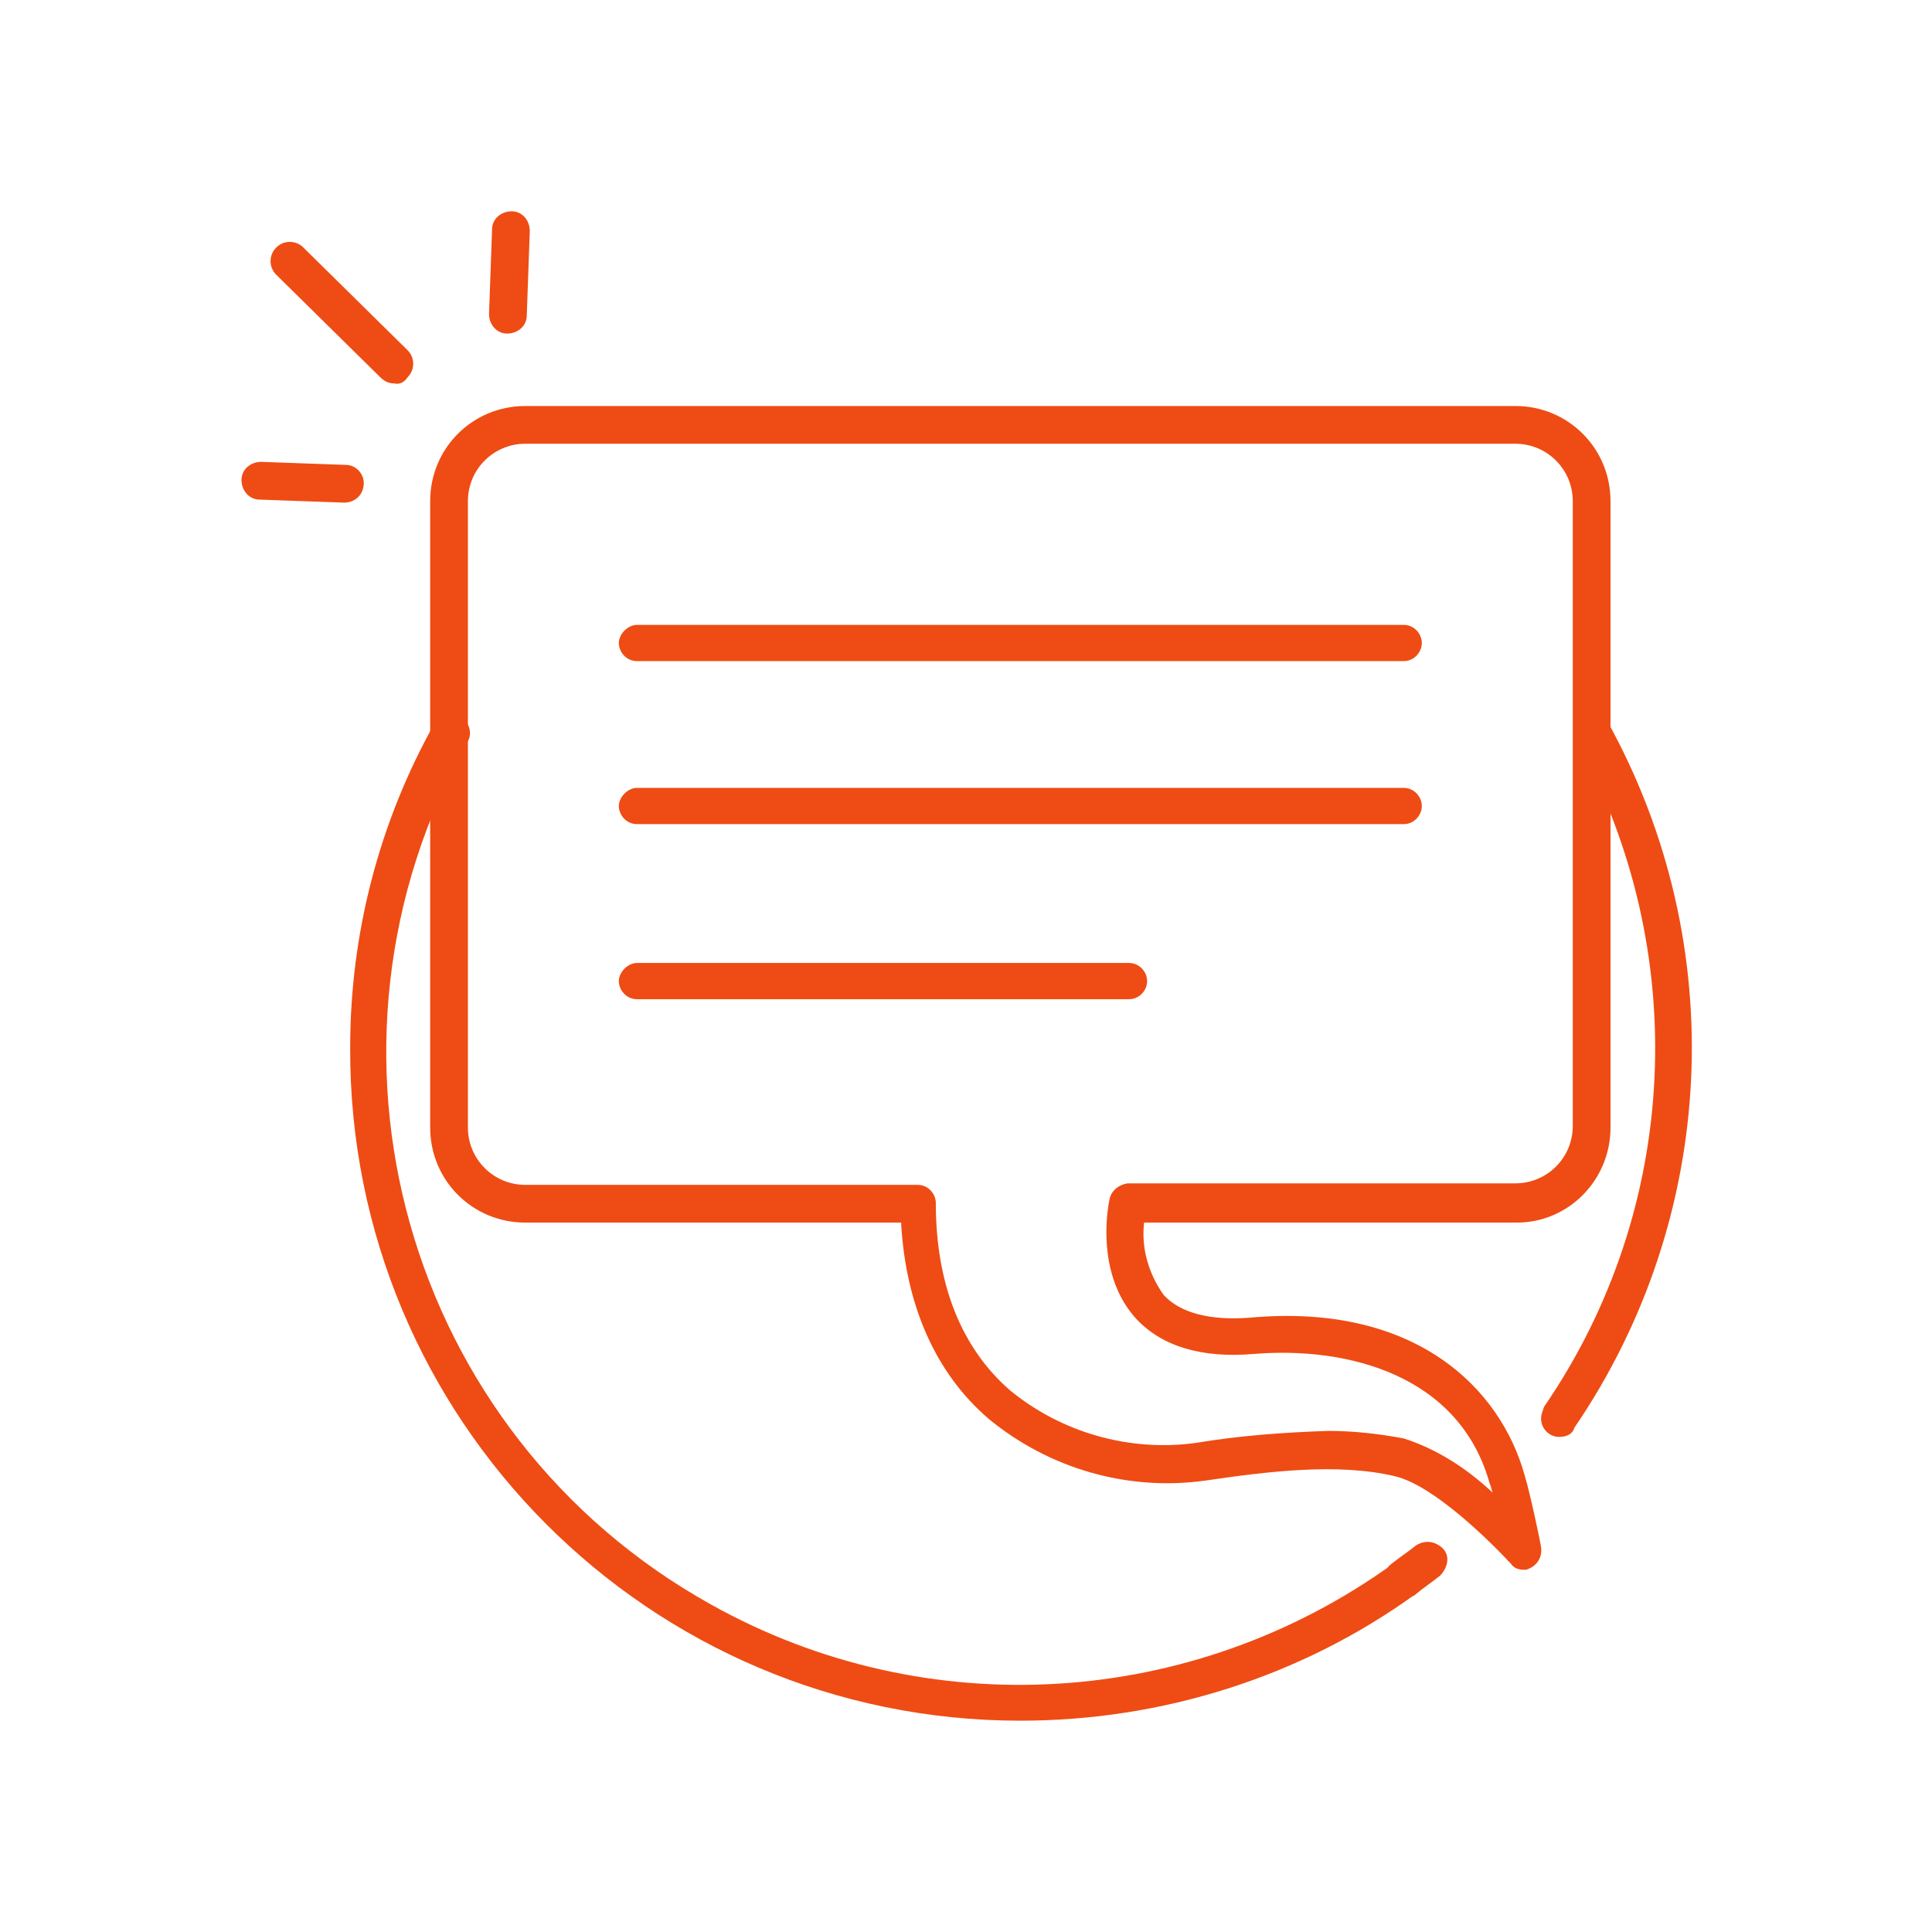
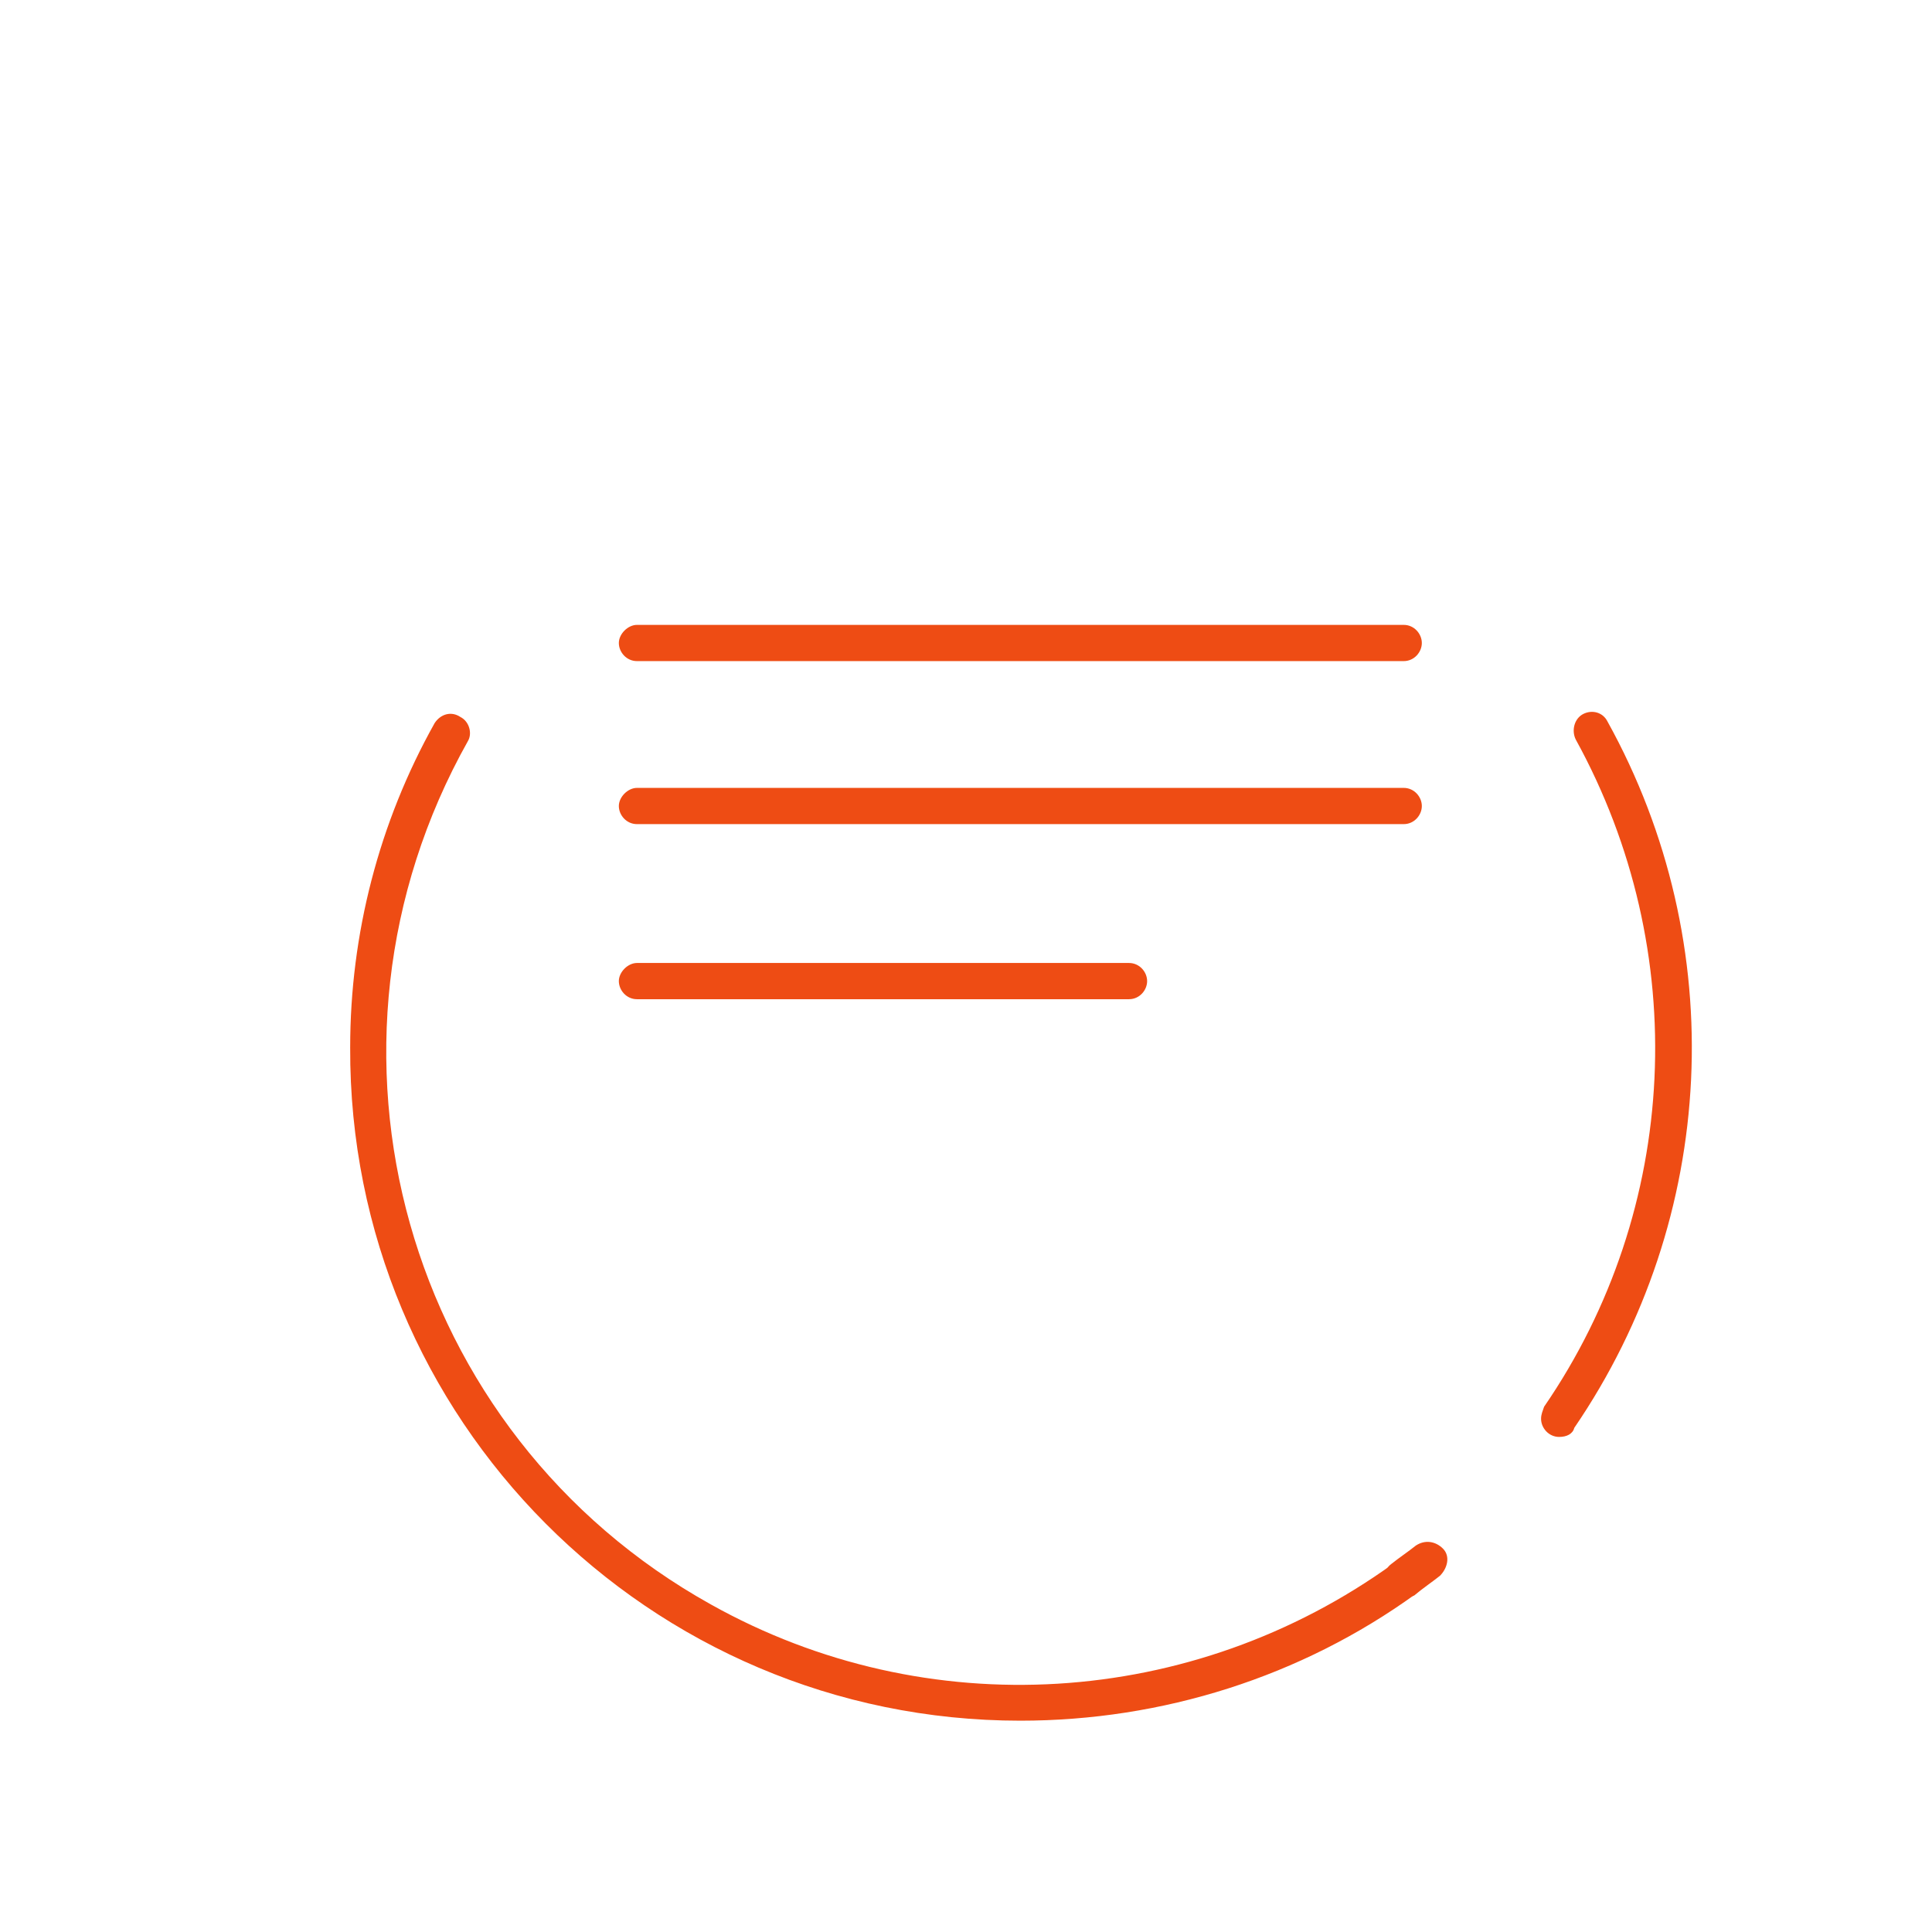
<svg xmlns="http://www.w3.org/2000/svg" id="Layer_1" viewBox="0 0 128 128">
  <style>.st0{fill:#ee4c14}</style>
  <title>Ask question_L</title>
  <g id="Large">
    <path class="st0" d="M93 105.8c-.7 0-1.3-.6-1.3-1.2 0-.4.2-.8.5-1 .5-.4 1.1-.8 1.6-1.2.6-.4 1.3-.3 1.8.2s.3 1.3-.2 1.8c-.5.4-1.1.8-1.7 1.3-.2.1-.4.1-.7.1zM103.3 95.2c-.7 0-1.2-.6-1.2-1.2 0-.3.1-.5.2-.8 9-13.1 9.8-30.2 2.1-44.2-.3-.6-.1-1.4.5-1.7.6-.3 1.3-.1 1.6.5 8.2 14.8 7.3 32.9-2.2 46.8-.1.4-.5.6-1 .6z" />
-     <path class="st0" d="M67.6 114C43 114 23.1 94 23.2 69.4c0-7.5 1.9-14.9 5.6-21.5.4-.6 1.1-.8 1.7-.4.6.3.8 1.1.5 1.6-11.4 20.3-4.2 45.9 16.1 57.2 14.3 8 31.9 6.9 45.2-2.7.6-.3 1.4-.1 1.7.5.3.5.2 1.1-.2 1.5-7.6 5.5-16.8 8.4-26.2 8.4z" />
-     <path class="st0" d="M101 104c-.4 0-.7-.1-.9-.4-1.3-1.4-5.1-5.2-7.7-5.8-3.8-.9-8.5-.3-12.6.3-5.1.7-10.3-.8-14.3-4.1-3.5-3-5.5-7.5-5.8-13H34.8c-3.5 0-6.3-2.8-6.3-6.3V33.2c0-3.5 2.8-6.3 6.3-6.3h65.6c3.5 0 6.3 2.8 6.3 6.3v41.5c0 3.5-2.8 6.3-6.2 6.3H75.8c-.2 1.7.3 3.4 1.3 4.8 1.1 1.2 3.1 1.7 5.7 1.5 11-1 16.6 4.7 18.2 10.4.4 1.3 1.1 4.7 1.1 4.8.1.7-.3 1.3-1 1.5h-.1zm-13-9.2c1.7 0 3.4.2 5 .5 2.2.7 4.2 2 5.9 3.6-.1-.2-.1-.4-.2-.6-2-7.2-9.4-9.1-15.6-8.6-3.5.3-6.1-.5-7.8-2.3-2.4-2.6-2.1-6.4-1.8-7.9.1-.6.6-1 1.2-1.1h25.7c2.1 0 3.8-1.7 3.8-3.8V33.2c0-2.1-1.7-3.8-3.8-3.8H34.8c-2.1 0-3.8 1.7-3.8 3.8v41.5c0 2.1 1.7 3.8 3.8 3.8h26c.7 0 1.2.6 1.2 1.2 0 5.4 1.7 9.6 4.9 12.4 3.4 2.8 7.9 4.1 12.3 3.5 3-.5 5.9-.7 8.8-.8zM26.1 25.4c-.3 0-.6-.1-.9-.4l-6.9-6.8c-.5-.5-.5-1.3 0-1.8s1.3-.5 1.8 0l6.9 6.8c.5.5.5 1.3 0 1.8-.2.3-.5.5-.9.4zM33.6 22.1c-.7 0-1.2-.6-1.2-1.3l.2-5.6c0-.7.6-1.2 1.3-1.2s1.2.6 1.2 1.3l-.2 5.6c0 .7-.6 1.2-1.3 1.2zM22.8 33.3l-5.6-.2c-.7 0-1.2-.6-1.2-1.3 0-.7.6-1.2 1.3-1.2l5.6.2c.7 0 1.2.6 1.2 1.2 0 .8-.6 1.3-1.3 1.3z" />
+     <path class="st0" d="M67.6 114C43 114 23.1 94 23.2 69.4c0-7.5 1.9-14.9 5.6-21.5.4-.6 1.1-.8 1.7-.4.6.3.8 1.1.5 1.6-11.4 20.3-4.2 45.9 16.1 57.2 14.3 8 31.9 6.9 45.2-2.7.6-.3 1.4-.1 1.7.5.3.5.2 1.1-.2 1.5-7.6 5.5-16.8 8.4-26.2 8.4" />
    <path class="st0" d="M93 43.8H42.2c-.7 0-1.2-.6-1.2-1.2s.6-1.2 1.2-1.2H93c.7 0 1.2.6 1.2 1.2s-.5 1.2-1.2 1.2zM93 54.6H42.2c-.7 0-1.2-.6-1.2-1.2s.6-1.2 1.2-1.2H93c.7 0 1.2.6 1.2 1.2s-.5 1.2-1.2 1.2zM74.8 66.2H42.2c-.7 0-1.2-.6-1.2-1.2s.6-1.2 1.2-1.2h32.6c.7 0 1.2.6 1.2 1.2s-.5 1.2-1.2 1.2z" />
  </g>
</svg>